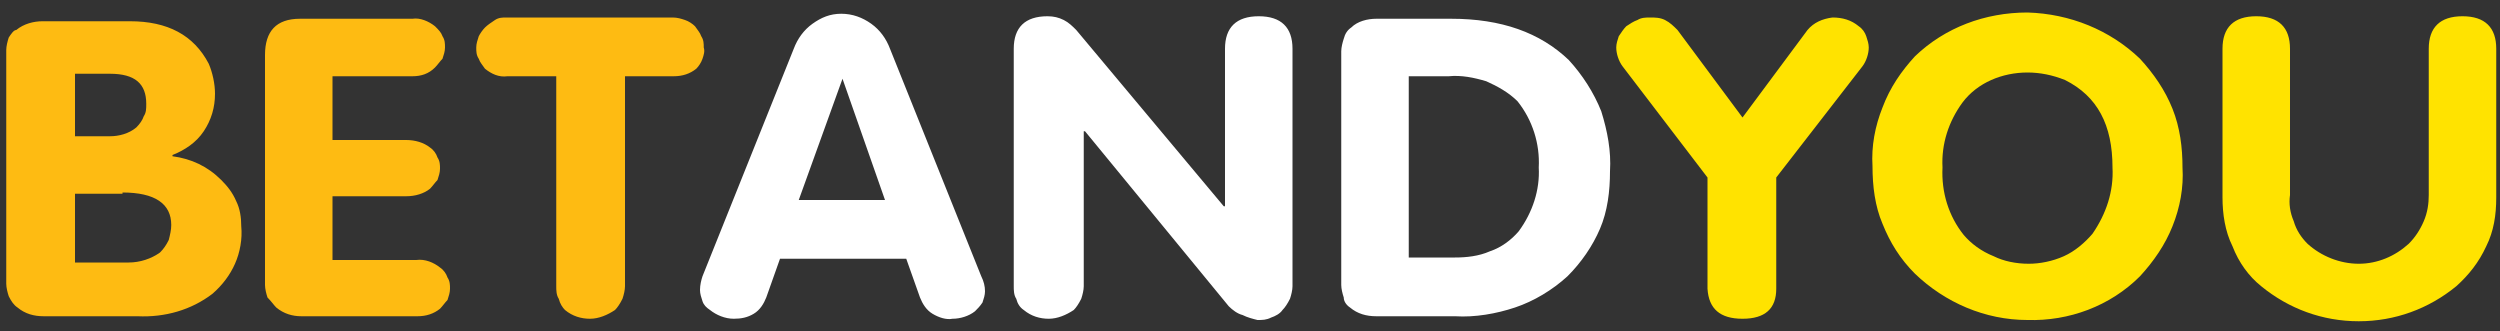
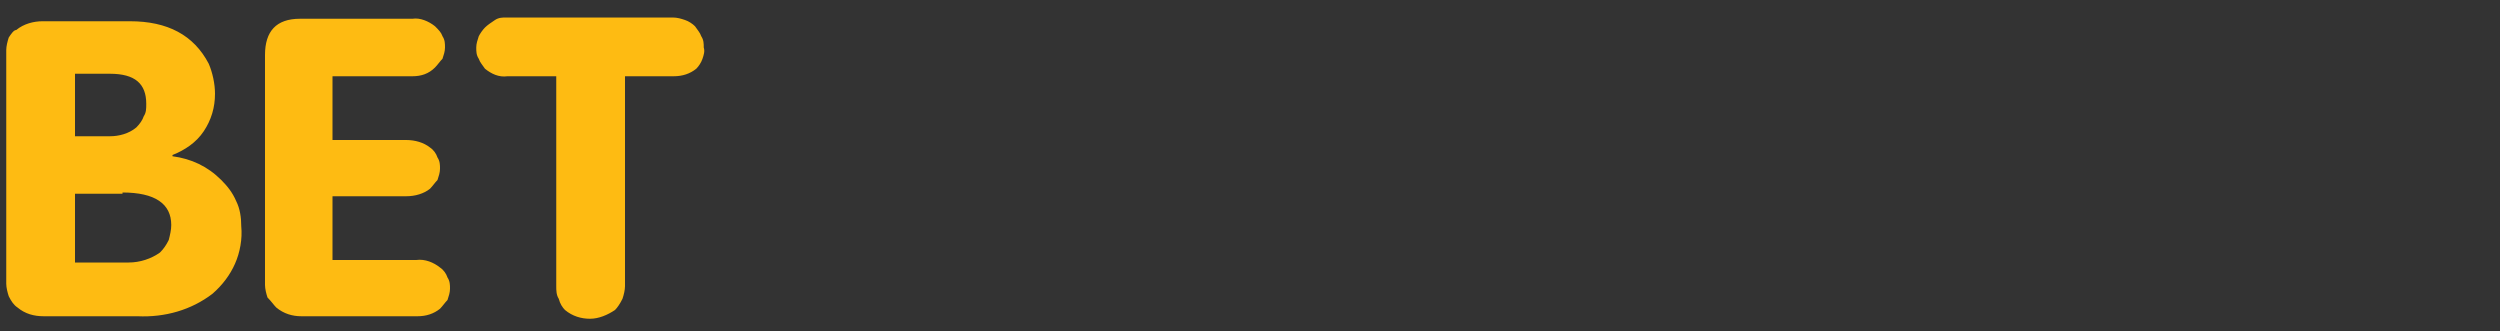
<svg xmlns="http://www.w3.org/2000/svg" version="1.1" id="Layer_1" x="0px" y="0px" width="200px" height="26.5px" viewBox="0 0 200 26.5" style="enable-background:new 0 0 200 26.5;" xml:space="preserve">
  <rect x="0" y="0" width="200" height="26.5" fill="#333333" stroke="none" />
  <style type="text/css">
	.st0{fill-rule:evenodd;clip-rule:evenodd;fill:#FFE300;}
	.st1{fill-rule:evenodd;clip-rule:evenodd;fill:#FFFFFF;}
	.st2{fill-rule:evenodd;clip-rule:evenodd;fill:#FEBB12;}
</style>
-   <path class="st0" d="M139.4,25.5c1.8,0,2.7-0.8,2.7-2.4v-8.9l6.9-8.9c0.3-0.4,0.5-1,0.5-1.5c0-0.3-0.1-0.6-0.2-0.9  c-0.1-0.3-0.3-0.6-0.6-0.8c-0.6-0.5-1.3-0.7-2.1-0.7c-0.8,0.1-1.5,0.4-2,1l-5.2,7l-5.2-7c-0.3-0.3-0.6-0.6-1-0.8  c-0.4-0.2-0.8-0.2-1.2-0.2c-0.3,0-0.7,0-1,0.2c-0.3,0.1-0.6,0.3-0.9,0.5c-0.2,0.2-0.4,0.5-0.6,0.8c-0.1,0.3-0.2,0.6-0.2,0.9  c0,0.5,0.2,1.1,0.5,1.5l6.8,8.9v8.9C136.7,24.7,137.6,25.5,139.4,25.5L139.4,25.5z M157.1,18.8c-1.2-1.5-1.8-3.4-1.7-5.4  c-0.1-1.9,0.5-3.7,1.6-5.2c0.6-0.8,1.4-1.4,2.3-1.8c0.9-0.4,1.9-0.6,2.9-0.6c1,0,2,0.2,3,0.6c2.6,1.3,3.8,3.6,3.8,7  c0.1,1.9-0.5,3.7-1.6,5.3c-0.6,0.7-1.4,1.4-2.3,1.8c-0.9,0.4-1.9,0.6-2.8,0.6c-1,0-2-0.2-2.8-0.6C158.5,20.1,157.7,19.5,157.1,18.8  L157.1,18.8L157.1,18.8z M171.2,22.1c1.1-1.2,2-2.5,2.6-4s0.9-3.1,0.8-4.7c0-1.6-0.2-3.2-0.8-4.7c-0.6-1.5-1.5-2.8-2.6-4  c-2.4-2.3-5.6-3.6-9-3.7c-3.4,0-6.6,1.2-9,3.5c-1.1,1.2-2,2.5-2.6,4.1c-0.6,1.5-0.9,3.1-0.8,4.7c0,1.6,0.2,3.2,0.8,4.6  c0.6,1.5,1.4,2.8,2.6,4c2.4,2.3,5.6,3.7,9,3.7C165.5,25.7,168.8,24.5,171.2,22.1L171.2,22.1L171.2,22.1z M180.9,22.9  c2.2,1.8,4.9,2.8,7.8,2.8c2.9,0,5.6-1,7.8-2.8c1-0.9,1.8-1.9,2.4-3.2c0.6-1.2,0.8-2.5,0.8-3.9V3.9c0-1.7-0.9-2.6-2.7-2.6  c-1.8,0-2.7,0.9-2.7,2.6v11.7c0,0.7-0.1,1.4-0.4,2.1c-0.3,0.7-0.7,1.3-1.2,1.8c-1.1,1-2.5,1.6-4,1.6c-1.5,0-3-0.6-4.1-1.6  c-0.5-0.5-0.9-1.1-1.1-1.8c-0.3-0.7-0.4-1.4-0.3-2.1V3.9c0-1.7-0.9-2.6-2.7-2.6c-1.8,0-2.7,0.9-2.7,2.6v11.9c0,1.3,0.2,2.7,0.8,3.9  C179.1,21,179.9,22.1,180.9,22.9L180.9,22.9L180.9,22.9z" />
-   <path class="st1" d="M56,23.2c0,0.3,0.1,0.6,0.2,0.9c0.1,0.3,0.3,0.5,0.6,0.7c0.5,0.4,1.2,0.7,1.9,0.7c0.6,0,1.1-0.1,1.6-0.4  c0.5-0.3,0.8-0.8,1-1.3l1.1-3.1h10.1l1.1,3.1c0.2,0.5,0.5,1,1,1.3c0.5,0.3,1.1,0.5,1.6,0.4c0.6,0,1.3-0.2,1.8-0.6  c0.2-0.2,0.4-0.4,0.6-0.7c0.1-0.3,0.2-0.6,0.2-0.9c0-0.4-0.1-0.8-0.3-1.2L71.2,3.9c-0.3-0.8-0.8-1.5-1.5-2c-0.7-0.5-1.5-0.8-2.4-0.8  S65.7,1.4,65,1.9s-1.2,1.2-1.5,2l-7.3,18.2C56.1,22.4,56,22.8,56,23.2L56,23.2z M67.4,6.3l3.4,9.7h-6.9L67.4,6.3L67.4,6.3L67.4,6.3z   M81.9,24.8c0.6,0.5,1.3,0.7,2,0.7c0.7,0,1.4-0.3,2-0.7c0.2-0.2,0.4-0.5,0.6-0.9c0.1-0.3,0.2-0.7,0.2-1V10.5h0.1l11.5,14  c0.3,0.3,0.7,0.6,1.1,0.7c0.4,0.2,0.8,0.3,1.2,0.4c0.4,0,0.7,0,1.1-0.2c0.3-0.1,0.7-0.3,0.9-0.6c0.2-0.2,0.4-0.5,0.6-0.9  c0.1-0.3,0.2-0.7,0.2-1v-19c0-1.7-0.9-2.6-2.7-2.6c-1.8,0-2.7,0.9-2.7,2.6v12.6h-0.1L86.1,2.4c-0.3-0.3-0.6-0.6-1-0.8  c-0.4-0.2-0.8-0.3-1.3-0.3c-1.8,0-2.7,0.9-2.7,2.6v19c0,0.3,0,0.7,0.2,1C81.4,24.3,81.6,24.6,81.9,24.8L81.9,24.8z M108,24.6  c0.6,0.5,1.3,0.7,2.1,0.7h6.3c1.6,0.1,3.3-0.2,4.8-0.7c1.5-0.5,3-1.4,4.2-2.5c1.1-1.1,2-2.4,2.6-3.8c0.6-1.4,0.8-3,0.8-4.6  c0.1-1.6-0.2-3.2-0.7-4.8c-0.6-1.5-1.5-2.9-2.6-4.1c-2.3-2.2-5.4-3.3-9.4-3.3h-6c-0.7,0-1.5,0.2-2,0.7c-0.3,0.2-0.5,0.5-0.6,0.9  c-0.1,0.3-0.2,0.7-0.2,1v18.7c0,0.3,0.1,0.7,0.2,1C107.5,24.1,107.7,24.4,108,24.6L108,24.6z M115.9,6.1c1-0.1,2,0.1,3,0.4  c0.9,0.4,1.8,0.9,2.5,1.6c1.2,1.5,1.8,3.4,1.7,5.3c0.1,1.8-0.5,3.6-1.6,5.1c-0.6,0.7-1.4,1.3-2.3,1.6c-0.9,0.4-1.9,0.5-2.8,0.5h-3.7  V6.1L115.9,6.1L115.9,6.1z" />
  <path class="st2" d="M1.4,24.6c0.6,0.5,1.3,0.7,2.1,0.7h7.5c2.2,0.1,4.3-0.5,6-1.8c0.8-0.7,1.4-1.5,1.8-2.4c0.4-0.9,0.6-2,0.5-3  c0-0.7-0.1-1.4-0.4-2c-0.3-0.7-0.7-1.2-1.2-1.7c-1.1-1.1-2.4-1.7-3.9-1.9v-0.1c1-0.4,1.9-1,2.5-1.9c0.6-0.9,0.9-1.9,0.9-3  c0-0.8-0.2-1.7-0.5-2.4c-1.2-2.3-3.3-3.4-6.3-3.4h-7c-0.7,0-1.5,0.2-2.1,0.7C1.1,2.4,0.9,2.7,0.7,3C0.6,3.3,0.5,3.7,0.5,4v18.7  c0,0.3,0.1,0.7,0.2,1C0.9,24.1,1.1,24.4,1.4,24.6L1.4,24.6z M8.8,5.9c2,0,2.9,0.8,2.9,2.4c0,0.4,0,0.7-0.2,1  c-0.1,0.3-0.3,0.6-0.6,0.9c-0.6,0.5-1.4,0.7-2.1,0.7H6v-5H8.8L8.8,5.9z M9.8,15.4c2.6,0,3.9,0.9,3.9,2.6c0,0.4-0.1,0.8-0.2,1.2  c-0.2,0.4-0.4,0.7-0.7,1c-0.7,0.5-1.6,0.8-2.5,0.8H6v-5.5H9.8L9.8,15.4z M22.1,24.6c0.6,0.5,1.3,0.7,2,0.7h9.3  c0.7,0,1.3-0.2,1.8-0.6c0.2-0.2,0.4-0.5,0.6-0.7c0.1-0.3,0.2-0.6,0.2-0.9c0-0.3,0-0.6-0.2-0.9c-0.1-0.3-0.3-0.6-0.6-0.8  c-0.5-0.4-1.2-0.7-1.9-0.6h-6.7v-5.1h5.9c0.7,0,1.4-0.2,1.9-0.6c0.2-0.2,0.4-0.5,0.6-0.7c0.1-0.3,0.2-0.6,0.2-0.9  c0-0.3,0-0.6-0.2-0.9c-0.1-0.3-0.3-0.6-0.6-0.8c-0.5-0.4-1.2-0.6-1.9-0.6h-5.9V6.1h6.4c0.7,0,1.3-0.2,1.8-0.7  c0.2-0.2,0.4-0.5,0.6-0.7c0.1-0.3,0.2-0.6,0.2-0.9c0-0.3,0-0.6-0.2-0.9c-0.1-0.3-0.3-0.5-0.6-0.8c-0.5-0.4-1.2-0.7-1.8-0.6h-9  c-1.9,0-2.8,1-2.8,2.9v18.4c0,0.3,0.1,0.7,0.2,1C21.7,24.1,21.9,24.4,22.1,24.6L22.1,24.6z M45.2,24.8c0.6,0.5,1.3,0.7,2,0.7  c0.7,0,1.4-0.3,2-0.7c0.2-0.2,0.4-0.5,0.6-0.9c0.1-0.3,0.2-0.7,0.2-1V6.1h3.9c0.7,0,1.3-0.2,1.8-0.6c0.2-0.2,0.4-0.5,0.5-0.8  c0.1-0.3,0.2-0.6,0.1-0.9c0-0.3,0-0.6-0.2-0.9c-0.1-0.3-0.3-0.5-0.5-0.8c-0.2-0.2-0.5-0.4-0.8-0.5c-0.3-0.1-0.6-0.2-1-0.2H40.5  c-0.3,0-0.6,0-0.9,0.2C39.3,1.8,39,2,38.8,2.2c-0.2,0.2-0.4,0.5-0.5,0.7c-0.1,0.3-0.2,0.6-0.2,0.9c0,0.3,0,0.6,0.2,0.9  c0.1,0.3,0.3,0.5,0.5,0.8c0.5,0.4,1.1,0.7,1.8,0.6h3.9v16.8c0,0.3,0,0.7,0.2,1C44.8,24.3,45,24.6,45.2,24.8z" />
</svg>